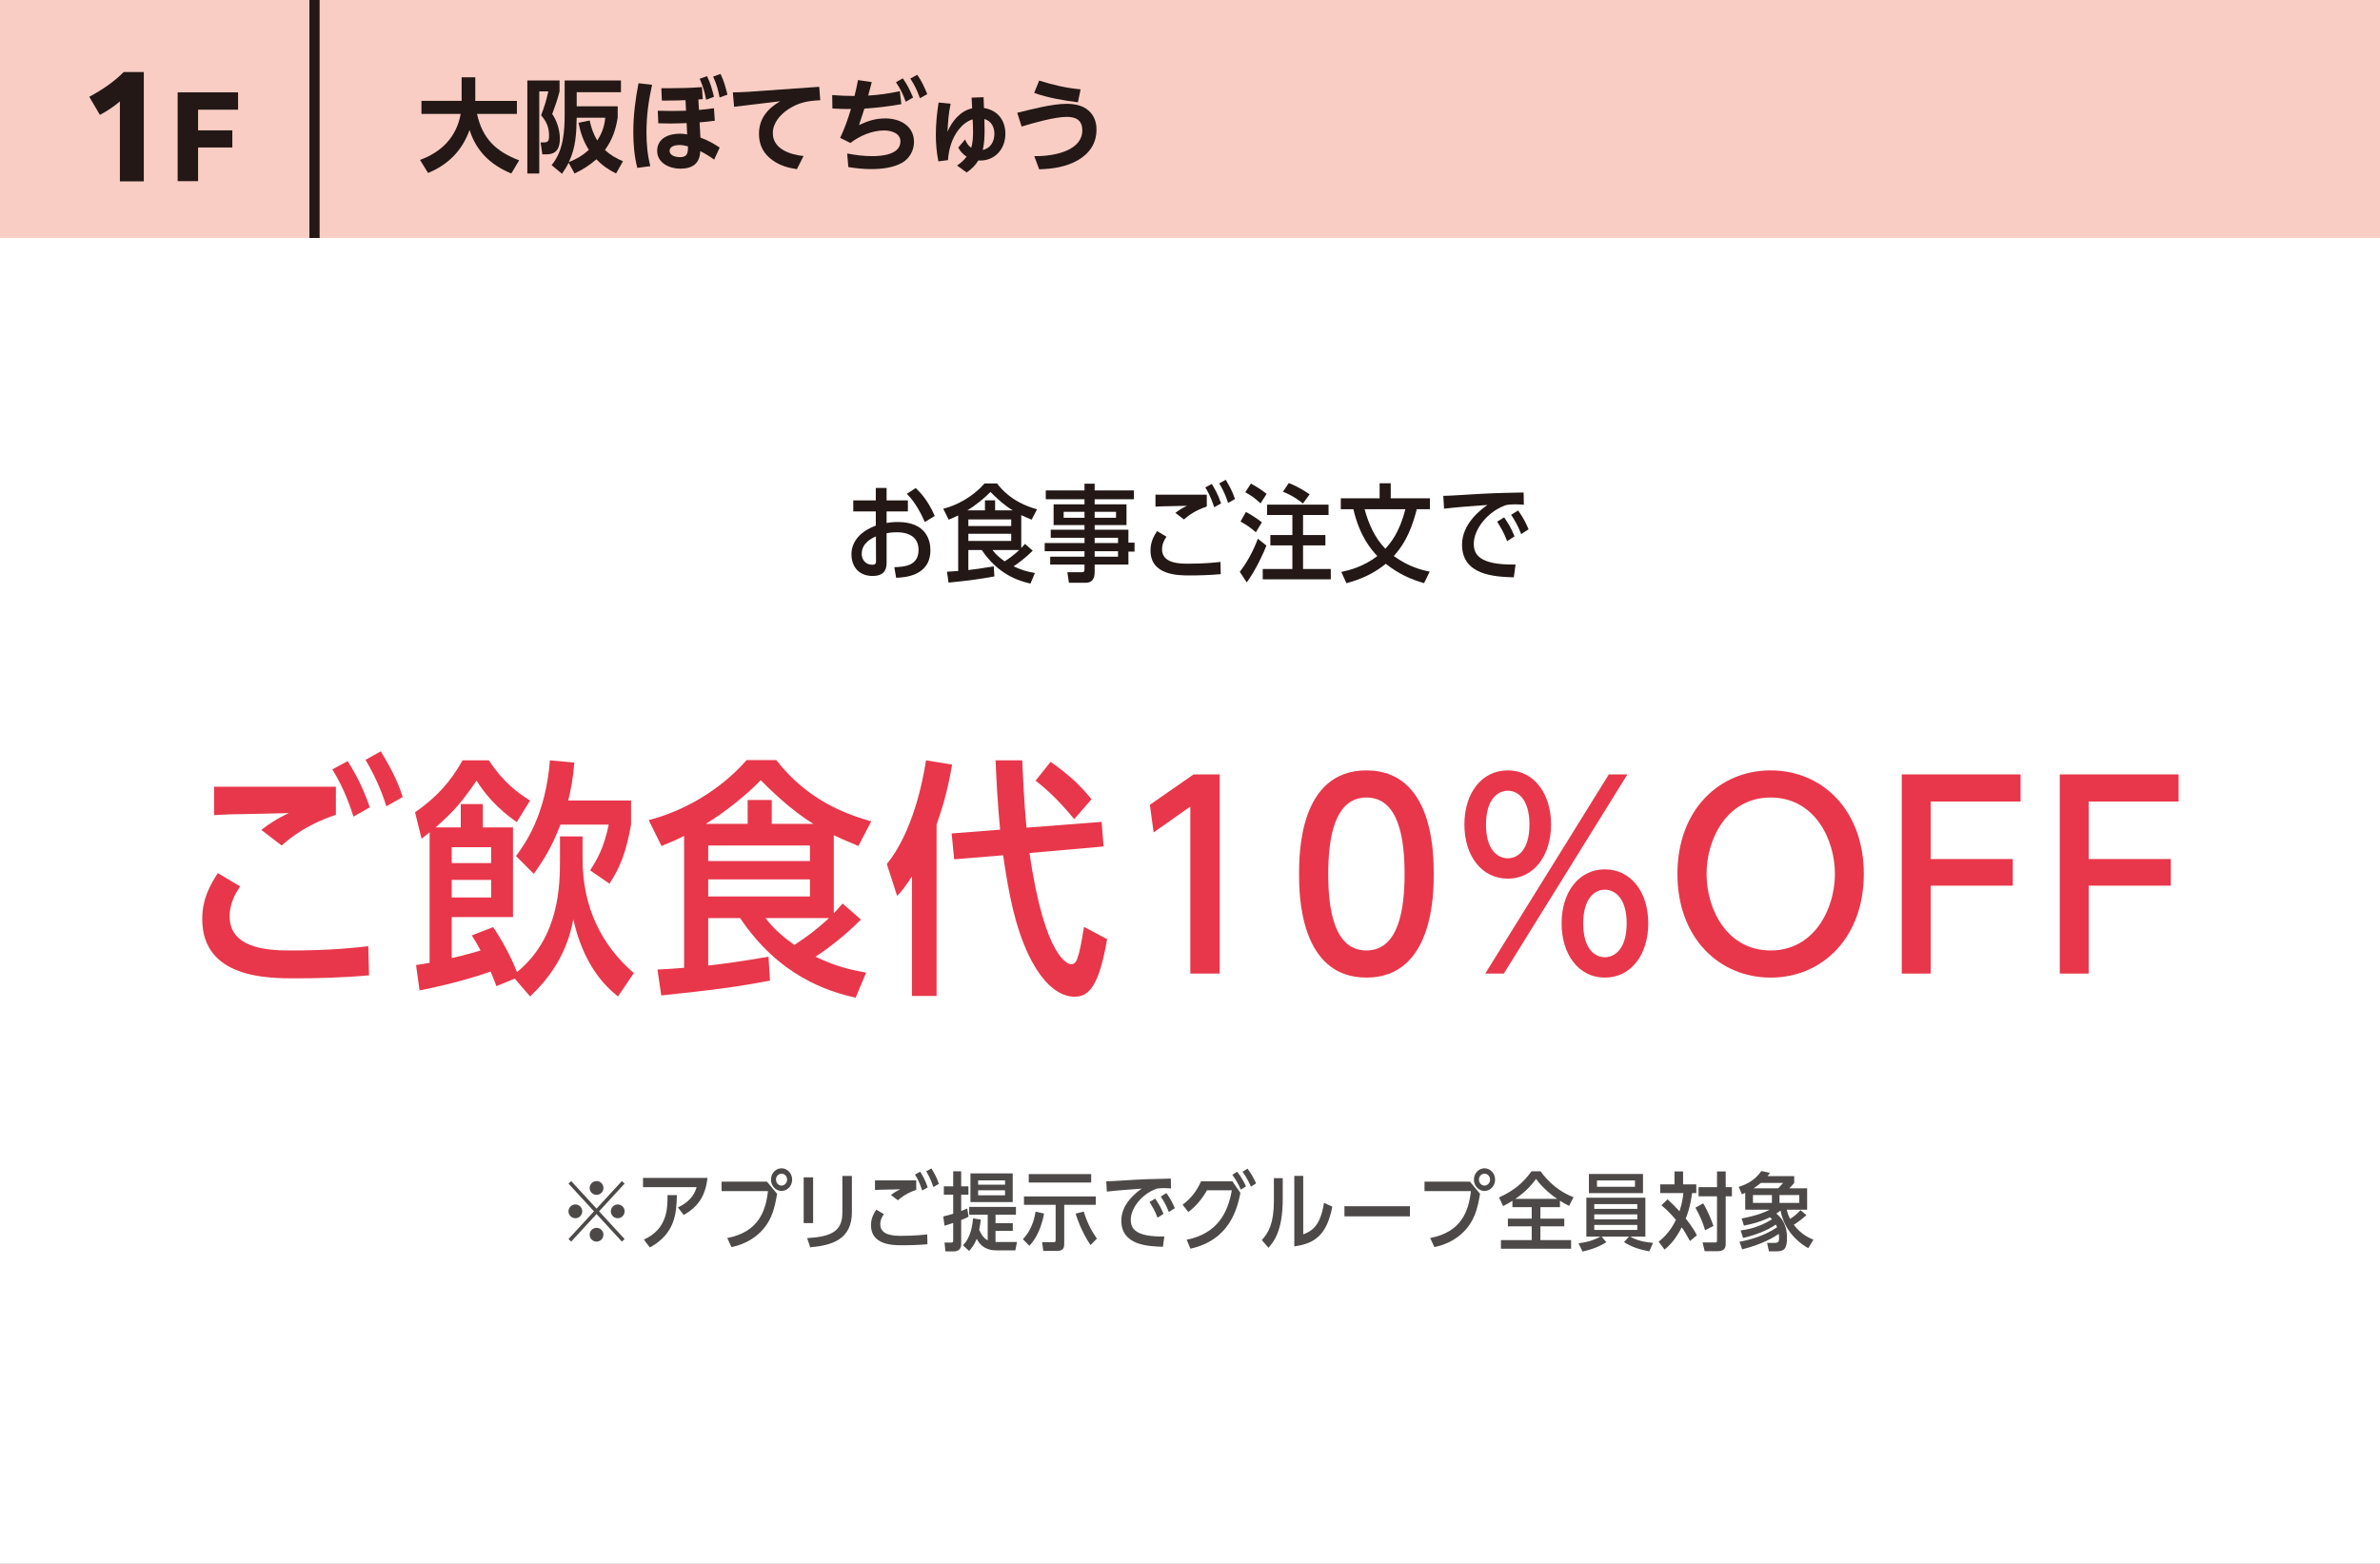
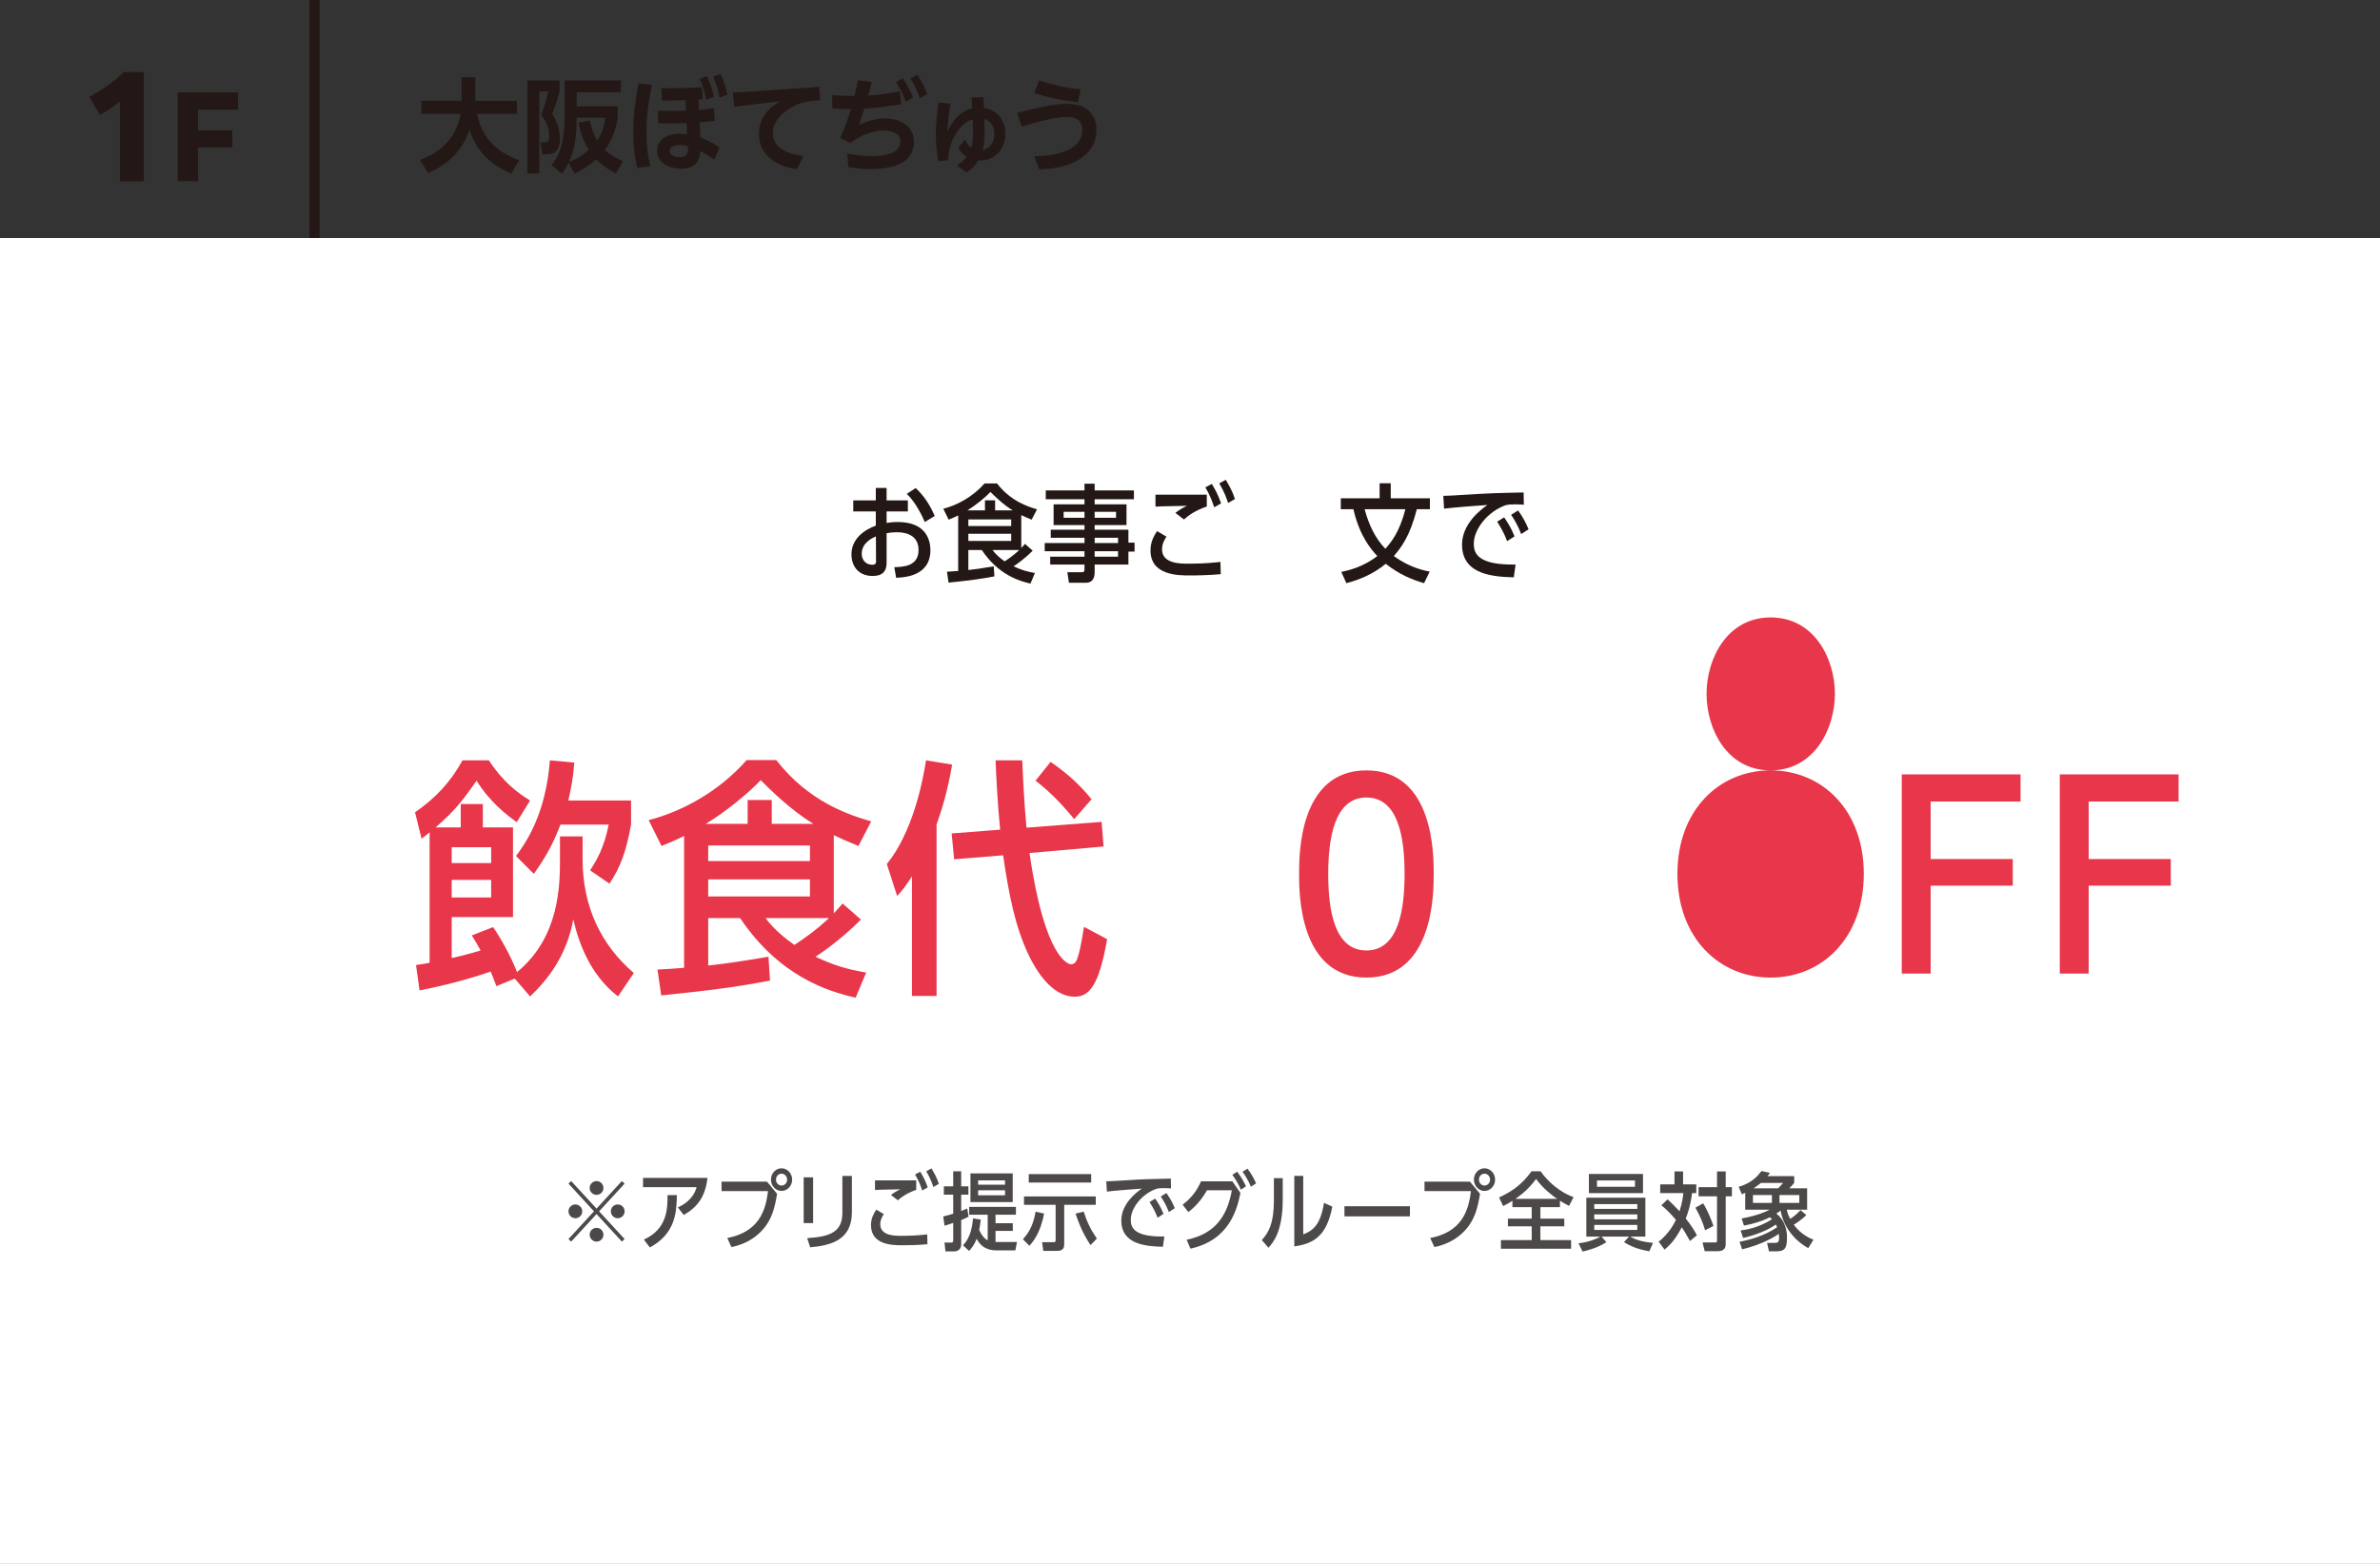
<svg xmlns="http://www.w3.org/2000/svg" id="_レイヤー_2" data-name="レイヤー_2" viewBox="0 0 360 236.572">
  <rect x="0" y="0" width="360" height="236.572" fill="#333333" stroke="none" />
  <defs>
    <style>
      .cls-1 {
        fill: #4c4948;
      }

      .cls-2 {
        fill: #f9cdc4;
      }

      .cls-3 {
        fill: #fff;
      }

      .cls-4 {
        fill: #e8374a;
      }

      .cls-5 {
        fill: #231815;
      }

      .cls-6 {
        fill: none;
        stroke: #231815;
        stroke-miterlimit: 10;
        stroke-width: 1.543px;
      }
    </style>
  </defs>
  <g id="_特典" data-name="特典">
    <g>
      <rect class="cls-3" y="36" width="360" height="200.571" />
-       <rect class="cls-2" y="0" width="360" height="36" />
      <g>
        <path class="cls-5" d="M63.748,17.234v-1.975h6.078v-3.563h2.067v3.255c0,.108-.016.216-.016.309h6.31v1.975h-6.031c.817,3.733,2.869,5.692,6.371,7.019l-1.188,1.99c-3.086-1.265-5.308-3.363-6.31-6.587-1.127,3.131-3.225,5.245-6.279,6.51l-1.219-1.975c3.286-1.203,5.508-3.456,6.155-6.957h-5.939Z" />
        <path class="cls-5" d="M84.639,12.174v1.65c-.309,1.25-.664,2.222-1.111,3.425.71.987,1.157,2.484,1.157,3.718,0,1.389-.447,2.376-2.006,2.376h-.647l-.263-1.805h.556c.663,0,.726-.385.726-1.018,0-1.265-.386-2.129-1.204-3.085.54-1.404.756-2.144,1.096-3.61h-1.373v12.418h-1.805v-14.069h4.875ZM86.906,26.243l-.895-1.62c-.309.617-.617,1.095-1.003,1.666l-1.573-1.311c1.805-2.175,1.975-5.076,1.975-7.791v-5.014h8.515v1.774h-6.694v2.129h6.201v1.728c-.309,1.851-.803,3.332-1.929,4.875.833.787,1.682,1.265,2.73,1.712l-1.049,1.851c-1.142-.571-2.082-1.218-2.978-2.144-1.033.91-2.066,1.558-3.301,2.144ZM87.508,18.576l1.682-.354c.246,1.095.555,2.052,1.142,3.023.74-1.08,1.095-2.16,1.219-3.44h-4.319c-.062,2.453-.124,4.443-1.188,6.726,1.203-.509,2.052-.972,3.023-1.867-.817-1.281-1.265-2.592-1.558-4.088Z" />
        <path class="cls-5" d="M98.633,12.822c-.54,2.438-.849,4.721-.849,7.22,0,1.758.154,3.394.586,5.091l-1.975.262c-.447-1.759-.602-3.579-.602-5.399,0-2.515.309-4.937.787-7.405l2.052.231ZM103.692,15.151c-.91.046-1.928.062-2.838.062h-.741l-.077-1.867h1.157c1.666,0,3.316-.046,4.982-.169l.124,1.82c-.216.015-.447.031-.663.046l.092,1.589c.756-.062,1.512-.154,2.268-.263l.124,1.897c-.771.093-1.527.186-2.299.247l.123,2.298c1.111.416,1.929.849,2.916,1.512l-.833,1.82c-.71-.509-1.326-.895-2.113-1.281-.047,1.897-1.203,2.654-3.008,2.654-1.604,0-3.502-.834-3.502-2.685,0-1.944,1.789-2.607,3.439-2.607.479,0,.741.046,1.096.108l-.077-1.712c-.833.031-1.65.062-2.469.062-.602,0-1.219-.015-1.82-.031l-.077-1.897c.726.016,1.466.031,2.191.031.693,0,1.388-.015,2.082-.031l-.077-1.604ZM102.752,21.939c-.556,0-1.466.154-1.466.879,0,.756.987.956,1.573.956,1.157,0,1.203-.679,1.203-1.635-.447-.124-.849-.201-1.311-.201ZM106.947,11.526c.524,1.049.771,1.99,1.049,3.116l-1.188.447c-.231-1.28-.463-1.99-.972-3.178l1.11-.386ZM108.983,11.186c.54,1.08.757,1.975,1.05,3.131l-1.188.432c-.216-1.203-.478-2.052-.972-3.163l1.11-.401Z" />
        <path class="cls-5" d="M113.212,13.886l10.706-.756.154,2.036c-1.836.077-3.255.324-4.828,1.357-1.234.818-2.345,2.067-2.345,3.625,0,2.422,2.669,3.255,4.644,3.456l-1.003,1.99c-1.312-.2-2.53-.54-3.625-1.311-1.389-.957-2.114-2.314-2.114-4.011,0-2.314,1.281-3.841,3.209-4.952l-6.973.833-.186-2.175c.787-.015,1.574-.031,2.36-.092Z" />
        <path class="cls-5" d="M129.938,18.915c1.372-.632,2.452-1.002,3.995-1.002,2.19,0,4.319,1.126,4.319,3.563,0,1.28-.679,2.515-1.805,3.147-1.373.771-3.147.957-4.705.957-1.142,0-2.283-.124-3.425-.309l-.17-2.052c1.25.247,2.53.401,3.811.401,1.466,0,4.242-.247,4.242-2.237,0-1.265-1.45-1.65-2.468-1.65-1.79,0-3.703.802-5.091,1.897l-1.559-.771c.694-1.465,1.173-2.838,1.636-4.381-.17,0-.34.015-.524.015-.757,0-1.527-.046-2.283-.077l-.031-2.036c1.126.092,2.252.139,3.378.139.201-.802.371-1.604.525-2.406l2.082.308c-.17.694-.354,1.358-.54,2.037,1.604-.093,3.209-.324,4.782-.664l.231,1.959c-2.005.354-3.563.54-5.584.679-.263.833-.54,1.666-.817,2.483ZM136.556,11.849c.71.972,1.08,1.821,1.559,2.9l-1.11.648c-.448-1.219-.771-1.882-1.481-2.962l1.033-.586ZM138.747,11.31c.679.987,1.064,1.835,1.512,2.931l-1.111.617c-.416-1.157-.771-1.928-1.45-2.977l1.05-.571Z" />
        <path class="cls-5" d="M147.187,20.057c0-.679-.03-1.342-.062-2.005-.879.278-1.573.864-2.145,1.589-1.002,1.296-1.48,2.962-1.589,4.582l-1.45.185c-.277-1.342-.386-2.7-.386-4.057,0-1.635.17-3.24.417-4.844l1.82.185c-.324,1.527-.386,2.7-.479,4.227.726-1.62,1.929-3.132,3.733-3.533-.016-.54-.046-1.08-.077-1.62l1.805-.062c.016.54.031,1.095.062,1.635,2.066.324,3.239,1.852,3.239,3.903,0,2.237-1.512,4.042-3.811,4.042-.093,0-.185-.016-.277-.016-.463.771-1.034,1.312-1.774,1.821l-1.45-1.049c.587-.401,1.019-.787,1.45-1.342-.556-.354-.956-.787-1.265-1.373l1.033-1.234c.201.509.479.957.926,1.265.216-.694.277-1.574.277-2.299ZM150.411,20.242c0-1.033-.463-1.943-1.512-2.237.016.571.03,1.157.03,1.728,0,.957-.046,2.021-.277,2.946,1.188-.231,1.759-1.296,1.759-2.438Z" />
        <path class="cls-5" d="M161.304,15.706c1.188,0,2.406.201,3.332,1.002.864.741,1.219,1.774,1.219,2.9,0,2.098-1.08,3.641-2.869,4.659-1.743.987-3.826,1.296-5.801,1.342l-.74-1.99h.309c1.312,0,3.255-.2,4.751-.91,1.266-.602,2.206-1.542,2.206-2.993,0-1.527-.956-2.036-2.345-2.036-1.805,0-5.044.91-6.834,1.465l-.663-2.083c2.145-.524,5.291-1.357,7.436-1.357ZM163.448,13.516l-.401,1.959c-2.237-.293-4.489-.664-6.618-1.419l.756-1.866c2.099.663,4.073,1.126,6.264,1.327Z" />
      </g>
      <line class="cls-6" x1="47.573" x2="47.573" y2="36" />
      <g>
        <path class="cls-5" d="M18.132,15.341c-.904.781-1.892,1.439-3.023,2.036l-1.604-2.736c1.954-1.049,3.765-2.283,5.204-3.744h3.044v16.538h-3.62v-12.094Z" />
        <path class="cls-5" d="M26.871,13.971h9.14v2.623h-6.049v3.125h5.18v2.59h-5.18v5.096h-3.091v-13.434Z" />
      </g>
      <g>
        <g>
-           <path class="cls-4" d="M55.821,147.542c-4.332.38-8.169.456-11.171.456-4.104,0-14.058,0-14.058-8.966,0-3.192,1.292-5.281,2.355-6.953l3.382,2.014c-.57.836-1.596,2.432-1.596,4.521,0,5.167,6.535,5.167,9.46,5.167,6.004,0,9.955-.456,11.513-.646l.114,4.408ZM50.806,123.264c-4.065,1.33-6.573,3.192-8.207,4.636l-3.077-2.356c.95-.76,2.355-1.709,4.18-2.545-1.064.038-8.397.19-8.929.19-.912.038-1.559.076-2.395.114v-4.293h18.428v4.255ZM53.465,123.53c-.418-1.254-1.291-4.065-3.191-7.143l2.318-1.253c1.063,1.748,2.203,3.647,3.343,6.991l-2.47,1.406ZM58.442,121.972c-.456-1.444-1.292-3.875-3.153-7.029l2.317-1.292c1.216,2.09,2.432,4.104,3.306,6.915l-2.47,1.406Z" />
          <path class="cls-4" d="M84.702,126.531h3.419v3.42c0,7.219,2.812,12.994,7.751,17.249l-2.394,3.534c-4.256-3.306-5.965-8.169-6.763-11.665-.988,5.585-4.028,9.309-6.535,11.665l-2.318-2.698-2.773,1.14c-.456-1.216-.607-1.558-.874-2.204-1.634.57-5.471,1.823-10.752,2.849l-.532-3.837c1.292-.19,1.444-.228,2.052-.342v-19.719c-.228.19-.342.266-1.216.95l-.987-3.99c3.153-2.204,5.356-4.559,7.181-7.865h3.989c2.128,3.268,4.331,4.901,6.231,6.079l-2.014,3.268c-1.559-1.102-4.065-3.04-6.079-6.269-2.318,3.306-3.268,4.483-6.193,7.067h3.8v-3.533h3.343v3.533h4.56v13.564h-9.271v6.193c.189-.038,1.861-.38,4.369-1.14-.494-.912-.798-1.444-1.33-2.28l3.229-1.253c1.216,1.786,2.66,4.369,3.61,6.801,6.459-5.281,6.497-13.222,6.497-17.06v-3.458ZM74.291,130.558v-2.394h-5.965v2.394h5.965ZM74.291,135.764v-2.66h-5.965v2.66h5.965ZM95.454,121.098v3.647c-.722,4.027-1.596,6.421-3.268,8.929l-2.926-2.014c1.064-1.634,2.128-3.496,2.812-6.915h-7.295c-.911,2.318-1.785,4.293-4.027,7.447l-2.697-2.697c1.405-1.9,4.483-6.193,5.129-14.476l3.686.342c-.189,2.432-.456,3.799-.912,5.737h9.499Z" />
          <path class="cls-4" d="M129.427,150.924c-4.217-.95-11.55-3.229-17.478-12.044h-4.825v7.181c2.66-.304,4.104-.494,9.119-1.33l.228,3.609c-5.015.95-8.738,1.444-16.451,2.242l-.57-3.914c1.444-.076,2.204-.114,4.027-.266v-19.947c-1.292.646-2.014.95-3.419,1.52l-1.938-3.913c5.053-1.292,10.638-4.332,14.817-9.081h4.483c4.901,6.307,10.942,8.283,14.361,9.271l-1.938,3.723c-2.014-.836-2.697-1.14-3.724-1.634v11.816c.494-.494.723-.798,1.33-1.482l2.773,2.432c-3.039,3.078-6.155,5.167-6.877,5.624,2.736,1.253,4.56,1.861,7.675,2.394l-1.596,3.799ZM113.09,121.022h3.647v3.609h6.307c-3.533-2.128-6.877-5.509-7.979-6.611-1.862,1.976-5.434,4.901-8.321,6.611h6.346v-3.609ZM122.512,130.255v-2.355h-15.388v2.355h15.388ZM107.124,133.028v2.584h15.388v-2.584h-15.388ZM115.787,138.879c1.443,1.9,3.002,3.078,4.369,4.065,1.444-.95,3.115-2.089,5.243-4.065h-9.612Z" />
          <path class="cls-4" d="M141.666,150.658h-3.724v-18.085c-1.102,1.709-1.558,2.242-2.241,2.963l-1.558-4.825c3.913-4.825,5.433-12.462,5.927-15.692l3.951.646c-.76,4.369-1.558,6.763-2.355,9.081v25.912ZM166.629,124.328l.304,3.724-11.208.988c2.355,16.337,6.041,16.832,6.269,16.832.456,0,.798-.304.988-.95.342-.988.531-1.976.987-4.711l3.496,1.862c-1.216,6.991-2.698,8.701-4.901,8.701-3.572,0-5.966-4.217-6.953-6.269-2.052-4.293-3.002-9.119-3.876-15.122l-7.408.608-.38-3.913,7.332-.57c-.38-3.913-.607-8.283-.684-10.486h4.027c.076,1.672.267,6.193.646,10.183l11.36-.874ZM162.487,123.91c-2.508-3.04-4.369-4.673-5.852-5.813l2.28-2.85c2.659,1.862,4.445,3.496,6.192,5.661l-2.621,3.001Z" />
-           <path class="cls-4" d="M180.54,117.147h3.952v30.129h-4.445v-25.266l-5.548,3.913-.569-4.179,6.61-4.597Z" />
          <path class="cls-4" d="M216.865,132.192c0,2.85,0,15.692-10.182,15.692-10.183,0-10.183-12.842-10.183-15.654,0-2.963,0-15.691,10.183-15.691,10.182,0,10.182,12.728,10.182,15.653ZM200.908,132.23c0,5.585.987,11.55,5.775,11.55,4.938,0,5.774-6.383,5.774-11.588,0-5.395-.911-11.55-5.774-11.55s-5.775,6.231-5.775,11.588Z" />
-           <path class="cls-4" d="M228.078,116.539c4.027,0,6.535,3.609,6.535,8.168,0,4.711-2.584,8.207-6.535,8.207s-6.573-3.419-6.573-8.207c0-4.635,2.546-8.168,6.573-8.168ZM227.47,147.276h-2.812l18.693-30.129h2.812l-18.693,30.129ZM228.078,129.837c1.558,0,3.268-1.33,3.268-5.091,0-3.799-1.71-5.129-3.268-5.129s-3.306,1.33-3.306,5.129,1.748,5.091,3.306,5.091ZM242.744,131.509c3.951,0,6.573,3.419,6.573,8.169,0,4.673-2.546,8.207-6.573,8.207-3.952,0-6.535-3.496-6.535-8.207,0-4.788,2.659-8.169,6.535-8.169ZM242.744,144.807c1.558,0,3.306-1.33,3.306-5.129,0-3.724-1.71-5.091-3.306-5.091-1.521,0-3.268,1.292-3.268,5.091,0,3.837,1.747,5.129,3.268,5.129Z" />
-           <path class="cls-4" d="M267.824,116.539c7.865,0,14.097,6.079,14.097,15.653,0,9.613-6.231,15.692-14.097,15.692-7.75,0-14.096-5.965-14.096-15.692,0-9.65,6.308-15.653,14.096-15.653ZM267.824,143.781c6.611,0,9.727-6.307,9.727-11.588,0-5.243-3.077-11.55-9.727-11.55-6.572,0-9.688,6.231-9.688,11.55,0,5.396,3.116,11.588,9.688,11.588Z" />
+           <path class="cls-4" d="M267.824,116.539c7.865,0,14.097,6.079,14.097,15.653,0,9.613-6.231,15.692-14.097,15.692-7.75,0-14.096-5.965-14.096-15.692,0-9.65,6.308-15.653,14.096-15.653Zc6.611,0,9.727-6.307,9.727-11.588,0-5.243-3.077-11.55-9.727-11.55-6.572,0-9.688,6.231-9.688,11.55,0,5.396,3.116,11.588,9.688,11.588Z" />
          <path class="cls-4" d="M304.455,129.951v4.027h-12.424v13.298h-4.369v-30.129h17.971v4.103h-13.602v8.701h12.424Z" />
          <path class="cls-4" d="M328.357,129.951v4.027h-12.424v13.298h-4.369v-30.129h17.971v4.103h-13.602v8.701h12.424Z" />
        </g>
        <g>
          <path class="cls-5" d="M132.475,73.81h1.633v1.889h3.217v1.665h-3.217v1.745c.4-.064.912-.144,1.681-.144,4.321,0,4.946,2.785,4.946,4.258,0,3.954-3.97,4.13-5.187,4.178l-.272-1.601c1.377-.048,3.666-.128,3.666-2.609,0-2.673-2.722-2.673-3.298-2.673-.688,0-1.248.08-1.536.144v4.53c0,1.168-.576,1.937-2.097,1.937-2.065,0-3.218-1.376-3.218-3.281,0-.48,0-2.961,3.682-4.338v-2.145h-3.409v-1.665h3.409v-1.889ZM132.49,81.141c-.528.24-2.145.944-2.145,2.641,0,.865.561,1.649,1.601,1.649.561,0,.561-.32.561-.528l-.017-3.761ZM139.886,78.964c-.32-.736-1.312-2.913-2.722-4.257l1.345-.88c.608.592,1.809,1.745,2.882,4.226l-1.505.912Z" />
          <path class="cls-5" d="M155.869,88.28c-1.777-.4-4.866-1.36-7.363-5.074h-2.032v3.025c1.12-.128,1.729-.208,3.841-.56l.097,1.521c-2.113.4-3.682.608-6.932.944l-.239-1.649c.607-.032.928-.048,1.696-.112v-8.403c-.544.272-.849.4-1.44.64l-.816-1.648c2.129-.544,4.481-1.825,6.242-3.826h1.889c2.065,2.657,4.61,3.489,6.051,3.906l-.816,1.568c-.849-.352-1.137-.48-1.568-.688v4.978c.208-.208.304-.336.561-.625l1.168,1.024c-1.28,1.296-2.593,2.177-2.897,2.369,1.152.528,1.921.784,3.233,1.008l-.672,1.601ZM148.986,75.683h1.536v1.521h2.657c-1.488-.896-2.896-2.321-3.361-2.785-.784.833-2.289,2.065-3.505,2.785h2.673v-1.521ZM152.956,79.573v-.992h-6.482v.992h6.482ZM146.474,80.741v1.088h6.482v-1.088h-6.482ZM150.123,83.206c.607.8,1.264,1.297,1.841,1.713.607-.4,1.312-.88,2.208-1.713h-4.049Z" />
          <path class="cls-5" d="M165.579,80.133h5.105v1.953h.929v1.36h-.929v1.953h-5.105v1.168c0,.272,0,1.585-1.297,1.585h-2.593l-.24-1.585h2.145c.368,0,.448-.112.448-.496v-.672h-5.186v-1.184h5.186v-.833h-6.019v-1.232h6.019v-.8h-5.105v-1.217h5.105v-.704h-4.674v-3.137h4.674v-.769h-5.858v-1.329h5.858v-1.024h1.537v1.024h5.938v1.329h-5.938v.769h4.817v3.137h-4.817v.704ZM164.042,77.428h-3.153v.896h3.153v-.896ZM168.812,78.324v-.896h-3.233v.896h3.233ZM169.116,82.15v-.8h-3.537v.8h3.537ZM169.116,84.215v-.833h-3.537v.833h3.537Z" />
          <path class="cls-5" d="M184.654,86.855c-1.825.16-3.441.192-4.706.192-1.729,0-5.923,0-5.923-3.778,0-1.344.544-2.225.992-2.929l1.425.849c-.24.352-.672,1.024-.672,1.905,0,2.177,2.753,2.177,3.985,2.177,2.529,0,4.193-.192,4.85-.272l.049,1.856ZM182.541,76.627c-1.713.561-2.77,1.345-3.457,1.953l-1.297-.993c.4-.32.992-.72,1.761-1.072-.448.016-3.537.08-3.762.08-.384.016-.656.032-1.008.048v-1.809h7.763v1.792ZM183.661,76.74c-.176-.528-.544-1.713-1.344-3.009l.976-.528c.448.736.929,1.537,1.409,2.945l-1.041.592ZM185.759,76.083c-.192-.608-.545-1.633-1.329-2.961l.977-.544c.512.88,1.024,1.729,1.393,2.913l-1.04.592Z" />
-           <path class="cls-5" d="M187.529,86.503c1.664-2.145,2.497-4.386,2.736-5.01l1.297,1.041c-.432,1.104-1.585,3.665-2.978,5.57l-1.056-1.601ZM189.962,80.517c-.832-.72-1.44-1.136-2.321-1.617l.816-1.457c.784.416,1.649.977,2.417,1.569l-.912,1.504ZM190.666,76.147c-.816-.769-1.376-1.168-2.305-1.681l.849-1.312c.784.416,1.521.88,2.385,1.553l-.929,1.44ZM201.295,86.071v1.569h-10.293v-1.569h4.482v-3.569h-3.329v-1.569h3.329v-3.025h-3.826v-1.569h9.3v1.569h-3.857v3.025h3.378v1.569h-3.378v3.569h4.194ZM197.085,76.163c-1.329-1.073-2.417-1.537-3.025-1.777l.881-1.312c1.521.576,2.785,1.44,3.153,1.712l-1.009,1.377Z" />
          <path class="cls-5" d="M215.406,88.216c-1.953-.56-3.825-1.376-5.794-2.929-1.921,1.584-4.082,2.449-5.955,2.929l-.769-1.697c1.073-.224,3.282-.736,5.442-2.401-.848-.928-2.641-2.881-3.617-7.091h-1.904v-1.649h5.874v-2.273h1.681v2.273h5.922v1.649h-1.984c-1.024,4.114-2.417,5.875-3.474,7.091,2.226,1.601,4.13,2.097,5.427,2.353l-.849,1.745ZM206.41,77.028c.625,2.289,1.569,4.37,3.138,5.986.784-.88,2.145-2.449,3.025-5.986h-6.163Z" />
          <path class="cls-5" d="M228.976,87.336c-2.833-.096-7.827-.272-7.827-4.946,0-3.137,2.801-5.282,3.842-6.002-1.313.08-5.379.4-6.563.56l-.111-1.937c1.04-.032,1.488-.048,2.929-.144,4.29-.272,5.267-.288,9.22-.368l.032,1.857c-.192-.016-.688-.064-1.345-.064-.721,0-1.024.048-1.345.112-2.769.944-4.882,3.649-4.882,5.842,0,1.537.704,3.25,6.322,3.153l-.271,1.937ZM227.967,81.862c-.448-1.232-.977-2.097-1.505-2.945l1.057-.656c.593.88,1.072,1.617,1.569,2.881l-1.121.72ZM230.096,80.789c-.496-1.296-1.088-2.273-1.521-2.913l1.057-.656c.816,1.121,1.265,2.097,1.584,2.849l-1.12.72Z" />
        </g>
        <g>
          <path class="cls-1" d="M94.067,178.663l.411.386-3.858,4.193,3.858,4.193-.411.386-3.834-4.168-3.833,4.168-.411-.386,3.858-4.193-3.858-4.193.411-.386,3.833,4.167,3.834-4.167ZM88.072,183.243c0,.566-.463,1.042-1.041,1.042-.592,0-1.042-.476-1.042-1.042s.463-1.042,1.042-1.042c.565,0,1.041.463,1.041,1.042ZM91.275,179.718c0,.553-.45,1.029-1.042,1.029-.578,0-1.042-.463-1.042-1.029,0-.604.489-1.042,1.042-1.055.566,0,1.042.463,1.042,1.055ZM91.275,186.767c0,.579-.463,1.055-1.042,1.055-.553,0-1.042-.45-1.042-1.055,0-.579.477-1.029,1.042-1.029.592,0,1.042.476,1.042,1.029ZM94.479,183.243c0,.566-.463,1.042-1.042,1.042s-1.042-.476-1.042-1.042.463-1.042,1.042-1.042,1.042.463,1.042,1.042Z" />
          <path class="cls-1" d="M102.538,182.651c2.148-.991,2.638-2.393,2.83-3.062h-8.104v-1.402h9.75c-.321,2.779-1.44,4.374-3.589,5.608l-.888-1.145ZM97.394,187.514c3.576-1.595,3.589-4.785,3.576-6.728h1.414c-.051,2.752-.27,5.84-4.09,7.923l-.9-1.196Z" />
          <path class="cls-1" d="M116.014,178.753l1.53,1.84c-.36,2.083-.797,4.553-3.306,6.47-1.338,1.017-2.778,1.428-3.602,1.583l-.63-1.364c4.707-.913,5.801-4.013,6.161-7.1h-7.023v-1.428h6.869ZM119.821,178.445c0,.952-.721,1.711-1.608,1.711-.861,0-1.595-.746-1.595-1.711s.733-1.711,1.595-1.711c.888,0,1.608.772,1.608,1.711ZM117.377,178.445c0,.515.386.9.836.9s.85-.386.85-.9-.399-.9-.85-.9-.836.386-.836.9Z" />
          <path class="cls-1" d="M122.993,185.018h-1.428v-6.92h1.428v6.92ZM128.858,183.358c0,4.168-3.035,5.03-6.303,5.326l-.463-1.389c3.435-.206,5.325-.914,5.325-3.82v-5.583h1.44v5.467Z" />
          <path class="cls-1" d="M140.288,188.221c-1.467.129-2.766.155-3.782.155-1.389,0-4.759,0-4.759-3.036,0-1.08.437-1.788.797-2.354l1.146.682c-.193.283-.541.823-.541,1.531,0,1.749,2.213,1.749,3.203,1.749,2.032,0,3.37-.154,3.897-.218l.039,1.492ZM138.59,180.001c-1.376.45-2.226,1.081-2.778,1.569l-1.042-.798c.321-.257.798-.579,1.415-.862-.36.013-2.843.064-3.023.064-.309.013-.527.026-.81.039v-1.454h6.238v1.441ZM139.49,180.091c-.142-.424-.438-1.376-1.08-2.418l.784-.425c.36.592.746,1.235,1.132,2.367l-.836.476ZM141.176,179.564c-.155-.489-.438-1.312-1.068-2.38l.785-.437c.411.708.823,1.389,1.119,2.341l-.836.476Z" />
          <path class="cls-1" d="M144.18,177.184h1.209v2.277h1.094v1.261h-1.094v2.47c.322-.128.502-.206.914-.373l.205,1.235c-.373.193-.617.309-1.119.501v3.692c0,.772-.54,1.055-1.093,1.055h-1.286l-.142-1.337h.978c.27,0,.334-.039.334-.373v-2.599c-.707.245-.874.296-1.312.424l-.193-1.402c.708-.167,1.067-.27,1.505-.412v-2.881h-1.415v-1.261h1.415v-2.277ZM153.827,187.886l-.244,1.261h-2.791c-.605,0-2.174-.013-3.049-1.75-.36.9-.798,1.441-1.158,1.84l-.926-.862c1.222-1.196,1.428-3.113,1.53-4.065l1.171.193c-.103.785-.206,1.338-.244,1.543.502,1.158,1.042,1.454,1.286,1.583v-3.872h-2.804v-1.183h7.074v1.183h-3.087v1.287h2.611v1.157h-2.611v1.685h3.241ZM146.791,181.841v-4.335h6.394v4.335h-6.394ZM152.026,179.217v-.656h-4.077v.656h4.077ZM147.949,180.053v.759h4.077v-.759h-4.077Z" />
          <path class="cls-1" d="M154.723,187.462c1.17-1.222,1.685-2.727,1.916-4.167l1.286.283c-.553,3.049-1.788,4.399-2.212,4.875l-.99-.991ZM160.974,188.182c0,.463-.077,1.042-1.042,1.042h-2.122l-.181-1.312h1.763c.244,0,.283-.077.283-.373v-5.287h-4.785v-1.261h10.856v1.261h-4.772v5.93ZM165.052,177.609v1.273h-9.442v-1.273h9.442ZM164.948,188.349c-1.402-2.123-2.007-4-2.251-4.759l1.222-.309c.502,1.544.991,2.625,1.994,4.091l-.965.978Z" />
          <path class="cls-1" d="M175.901,188.607c-2.276-.077-6.29-.219-6.29-3.975,0-2.521,2.251-4.245,3.087-4.823-1.055.064-4.321.321-5.273.45l-.09-1.557c.836-.026,1.196-.039,2.354-.116,3.447-.219,4.232-.231,7.409-.296l.026,1.492c-.154-.013-.554-.051-1.081-.051-.579,0-.823.039-1.08.09-2.226.759-3.924,2.933-3.924,4.695,0,1.235.566,2.611,5.081,2.534l-.219,1.557ZM175.091,184.207c-.359-.99-.784-1.685-1.209-2.367l.85-.527c.476.708.861,1.299,1.26,2.315l-.9.579ZM176.802,183.346c-.398-1.042-.874-1.827-1.222-2.341l.849-.528c.656.901,1.017,1.685,1.273,2.29l-.9.579Z" />
          <path class="cls-1" d="M186.406,178.702l1.222,1.75c-.476,2.354-1.595,7.126-7.563,8.438l-.566-1.351c4.554-.926,6.2-3.923,6.831-7.486h-3.757c-.63,1.119-1.62,2.418-2.829,3.293l-.862-1.106c1.363-1.017,2.187-2.187,2.791-3.538h4.734ZM187.692,179.963c-.386-.965-1.017-1.865-1.286-2.251l.732-.463c.772,1.003,1.171,1.865,1.325,2.212l-.771.502ZM189.21,179.513c-.115-.296-.488-1.171-1.261-2.264l.746-.463c.708.952.952,1.466,1.3,2.225l-.785.502Z" />
          <path class="cls-1" d="M194.028,181.416c0,4.901-1.453,6.547-2.161,7.332l-1.003-1.157c1.016-1.132,1.826-2.483,1.826-5.995v-3.37h1.338v3.19ZM201.527,182.535c-.823,4.232-2.611,5.596-5.75,6.007v-10.664h1.351v8.85c1.325-.515,2.599-1.274,3.139-4.772l1.261.579Z" />
          <path class="cls-1" d="M213.267,182.471v1.531h-9.905v-1.531h9.905Z" />
          <path class="cls-1" d="M222.342,178.753l1.53,1.84c-.36,2.083-.797,4.553-3.306,6.47-1.338,1.017-2.778,1.428-3.602,1.583l-.63-1.364c4.707-.913,5.801-4.013,6.161-7.1h-7.023v-1.428h6.869ZM226.149,178.445c0,.952-.721,1.711-1.608,1.711-.861,0-1.595-.746-1.595-1.711s.733-1.711,1.595-1.711c.888,0,1.608.772,1.608,1.711ZM223.705,178.445c0,.515.386.9.836.9s.85-.386.85-.9-.399-.9-.85-.9-.836.386-.836.9Z" />
          <path class="cls-1" d="M233,184.349h3.614v1.158h-3.614v2.084h4.644v1.312h-10.612v-1.312h4.656v-2.084h-3.602v-1.158h3.602v-1.736h-2.92v-.965c-.386.257-.604.386-1.402.797l-.617-1.299c2.38-1.106,3.641-2.238,4.914-3.962h1.363c1.235,1.724,2.972,3.165,4.991,3.923l-.682,1.312c-.604-.309-.9-.476-1.377-.785v.978h-2.958v1.736ZM235.534,181.352c-.592-.386-2.084-1.492-3.19-3.01-.836,1.145-1.801,2.11-3.126,3.01h6.316Z" />
          <path class="cls-1" d="M246.577,187.063c.578.334,1.518.785,3.46.952l-.566,1.273c-1.685-.296-2.816-.746-3.82-1.389l.759-.836h-4.154l.721.849c-1.428.926-3.049,1.287-3.603,1.415l-.604-1.248c1.75-.232,2.638-.644,3.319-1.017h-2.136v-5.878h8.927v5.878h-2.302ZM240.338,180.49v-2.895h8.182v2.895h-8.182ZM247.657,182.149h-6.509v.72h6.509v-.72ZM247.657,183.706h-6.509v.746h6.509v-.746ZM241.148,185.301v.759h6.509v-.759h-6.509ZM247.31,178.574h-5.749v.952h5.749v-.952Z" />
          <path class="cls-1" d="M256.579,179.165v1.312h-.631c-.296,2.2-.759,3.345-.964,3.859.205.257,1.105,1.351,1.685,2.534l-1.042.862c-.707-1.26-.811-1.454-1.248-2.071-.9,1.711-1.607,2.547-2.598,3.37l-.888-1.196c1.569-1.222,2.328-2.727,2.611-3.306-.99-1.171-1.673-1.762-2.2-2.2l.939-.9c.45.424,1.106,1.042,1.801,1.801.438-1.325.54-2.315.579-2.753h-3.499v-1.312h2.161v-1.955h1.299v1.955h1.994ZM257.917,186.099c-.348-1.145-.746-2.135-1.467-3.409l1.171-.656c.244.399.836,1.364,1.557,3.421l-1.261.644ZM259.718,177.21h1.312v2.38h.939v1.376h-.939v7.139c0,.502-.051,1.171-1.261,1.171h-1.916l-.321-1.325h1.852c.309,0,.335-.051.335-.309v-6.676h-2.791v-1.376h2.791v-2.38Z" />
          <path class="cls-1" d="M263.121,187.848c1.324-.244,3.679-.823,5.686-2.199-.077-.193-.154-.348-.193-.412-1.273.9-3.074,1.595-4.952,2.032l-.373-1.132c.759-.103,2.701-.386,4.746-1.698-.051-.064-.128-.141-.321-.296-1.234.618-2.572,1.003-3.923,1.261l-.348-1.081c2.38-.45,3.473-.939,4.245-1.325h-3.705v-2.56c-.09.052-.128.064-.501.232l-.489-1.132c1.042-.321,2.328-.849,3.447-2.393l1.286.283c-.192.27-.244.347-.359.489h4.025v1.029c-.244.295-.488.566-.732.81h2.688v3.242h-3.074c.039.193.129.682.502,1.389.63-.399,1.08-.785,1.569-1.325l.888.746c-.489.476-1.196,1.029-1.904,1.467,1.106,1.479,2.367,2.006,2.972,2.264l-.784,1.273c-2.315-1.299-3.795-3.447-4.181-5.686-.231.18-.412.309-.644.463,1.531,1.196,1.608,2.945,1.608,3.602.013,1.736-.425,2.097-1.582,2.097h-1.146l-.283-1.273h1.106c.592,0,.708-.154.708-.797,0-.232-.026-.425-.039-.566-.54.373-2.303,1.531-5.544,2.341l-.398-1.145ZM265.153,180.773v1.196h2.868v-1.196h-2.868ZM268.974,179.757c.167-.167.463-.489.733-.81h-3.345c-.54.437-.926.694-1.119.81h3.73ZM269.167,181.969h2.997v-1.196h-2.997v1.196Z" />
        </g>
      </g>
    </g>
  </g>
</svg>